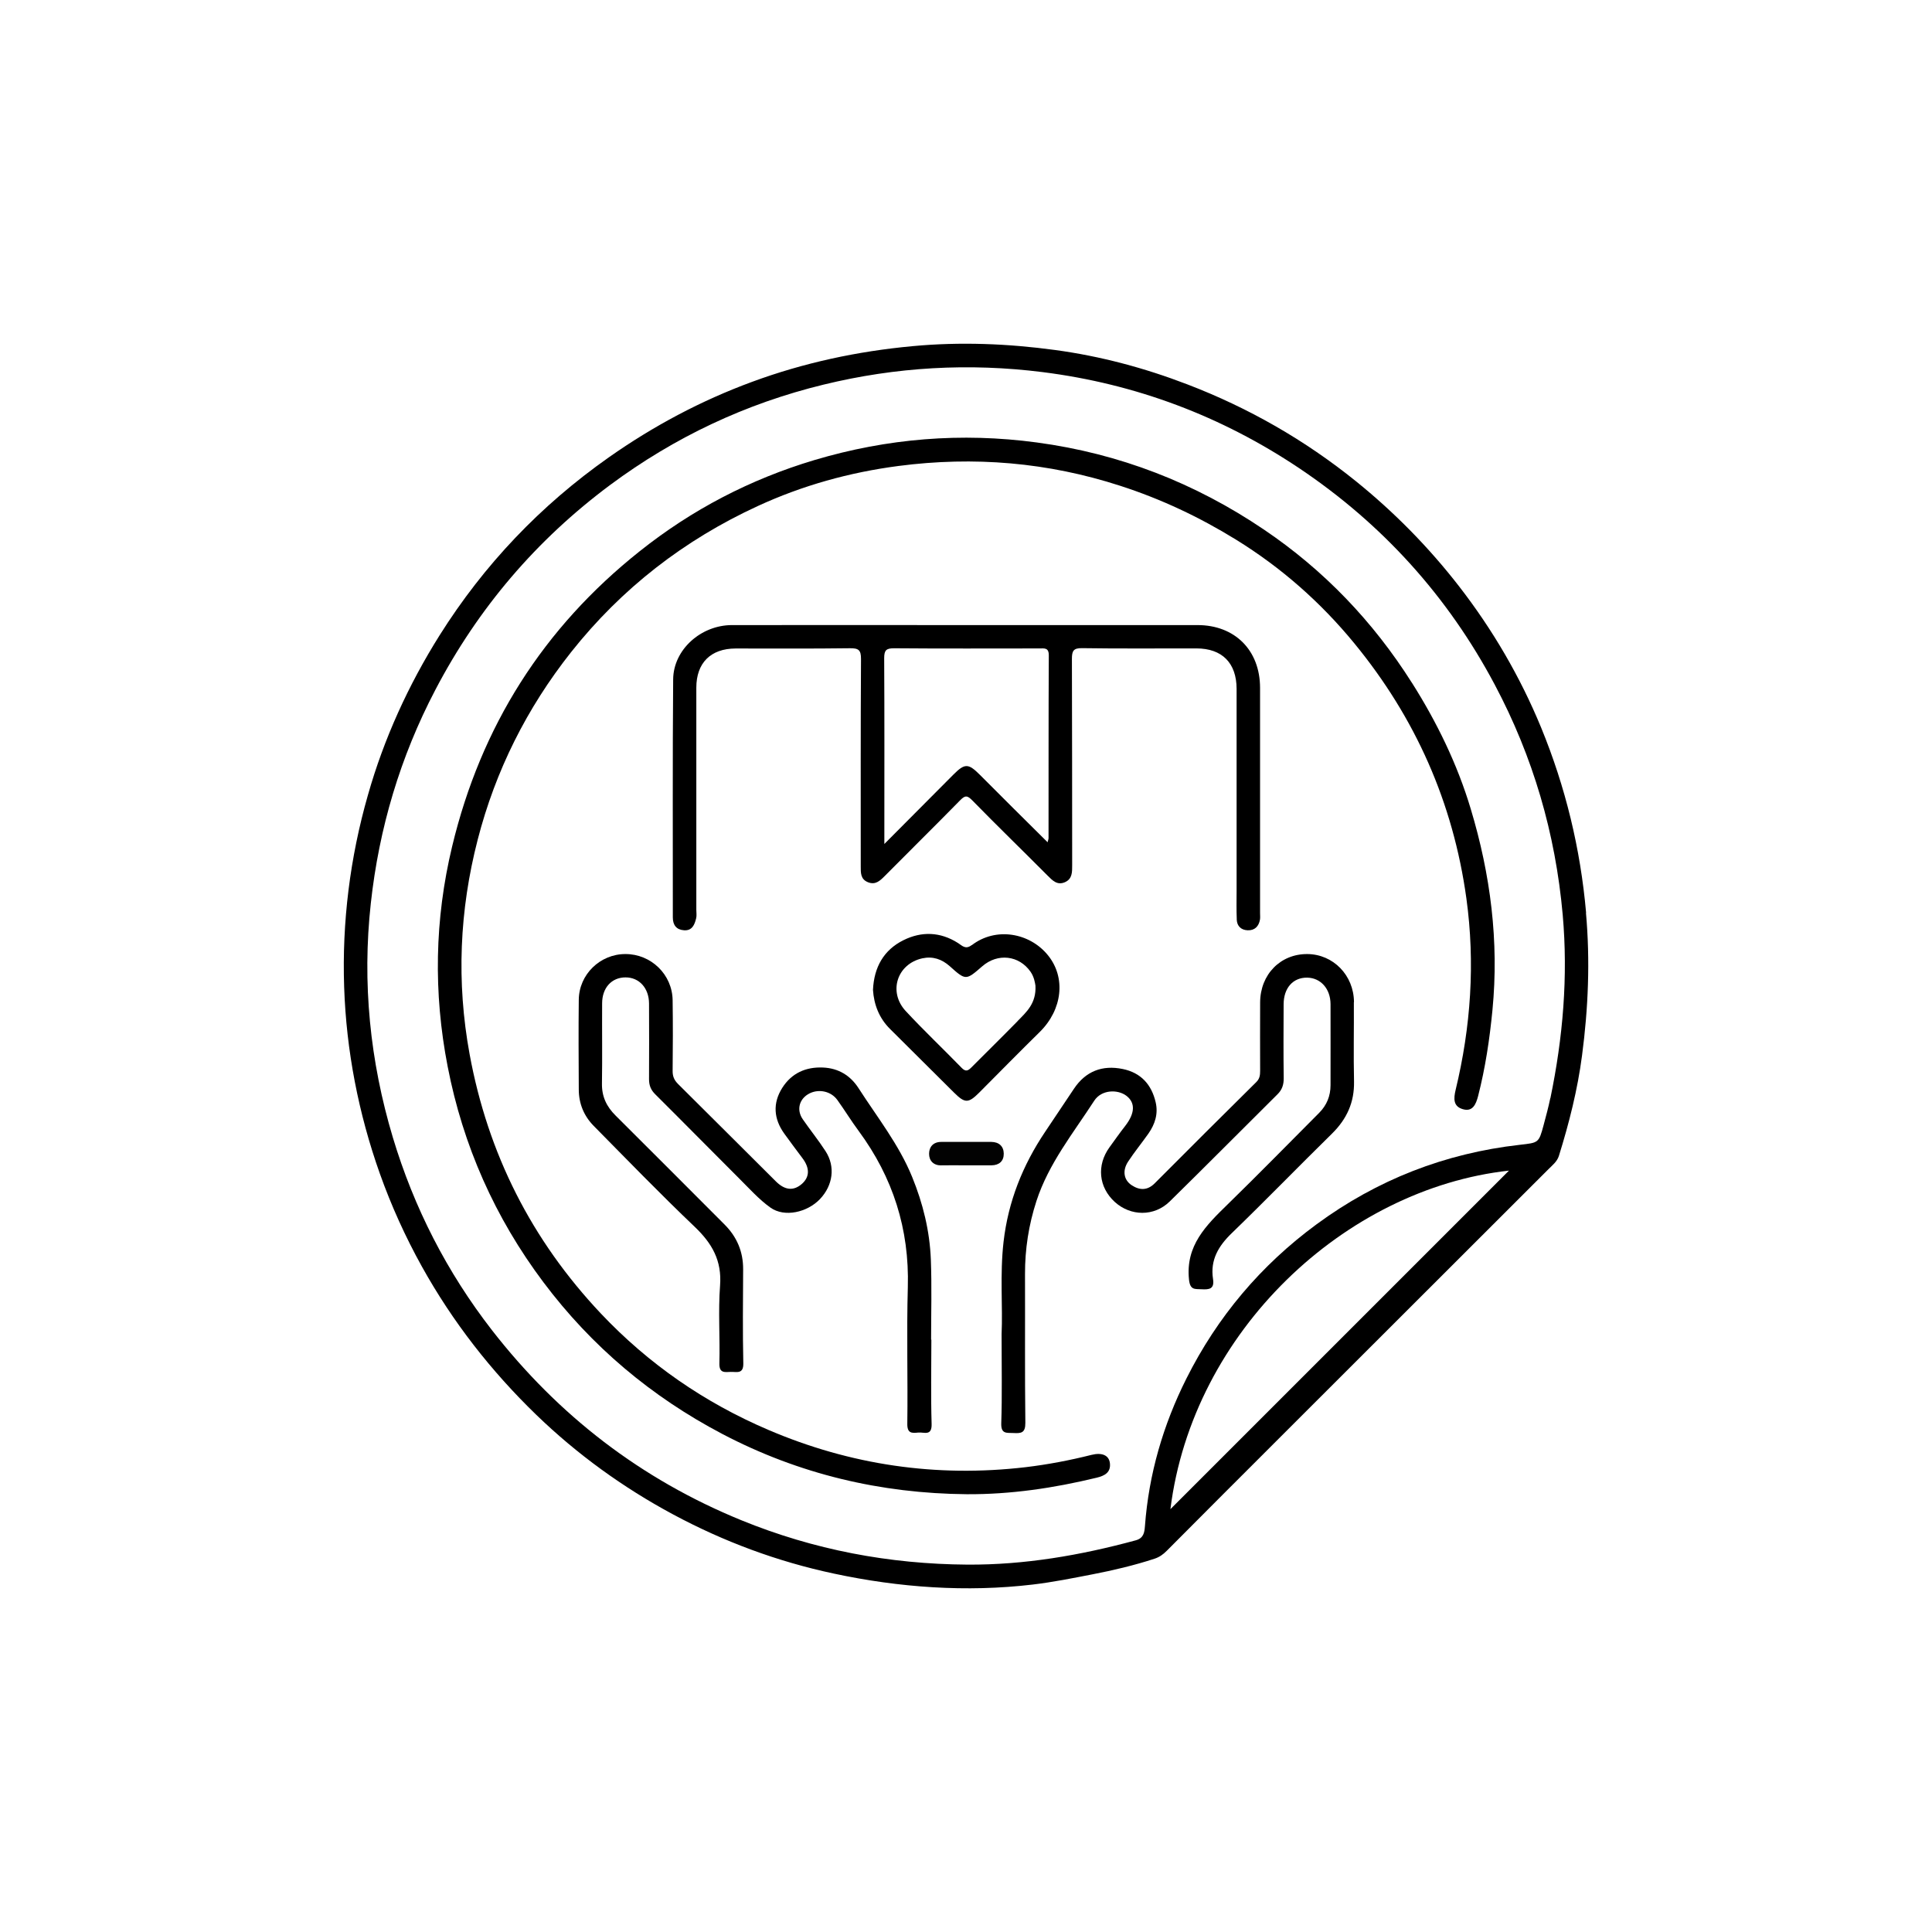
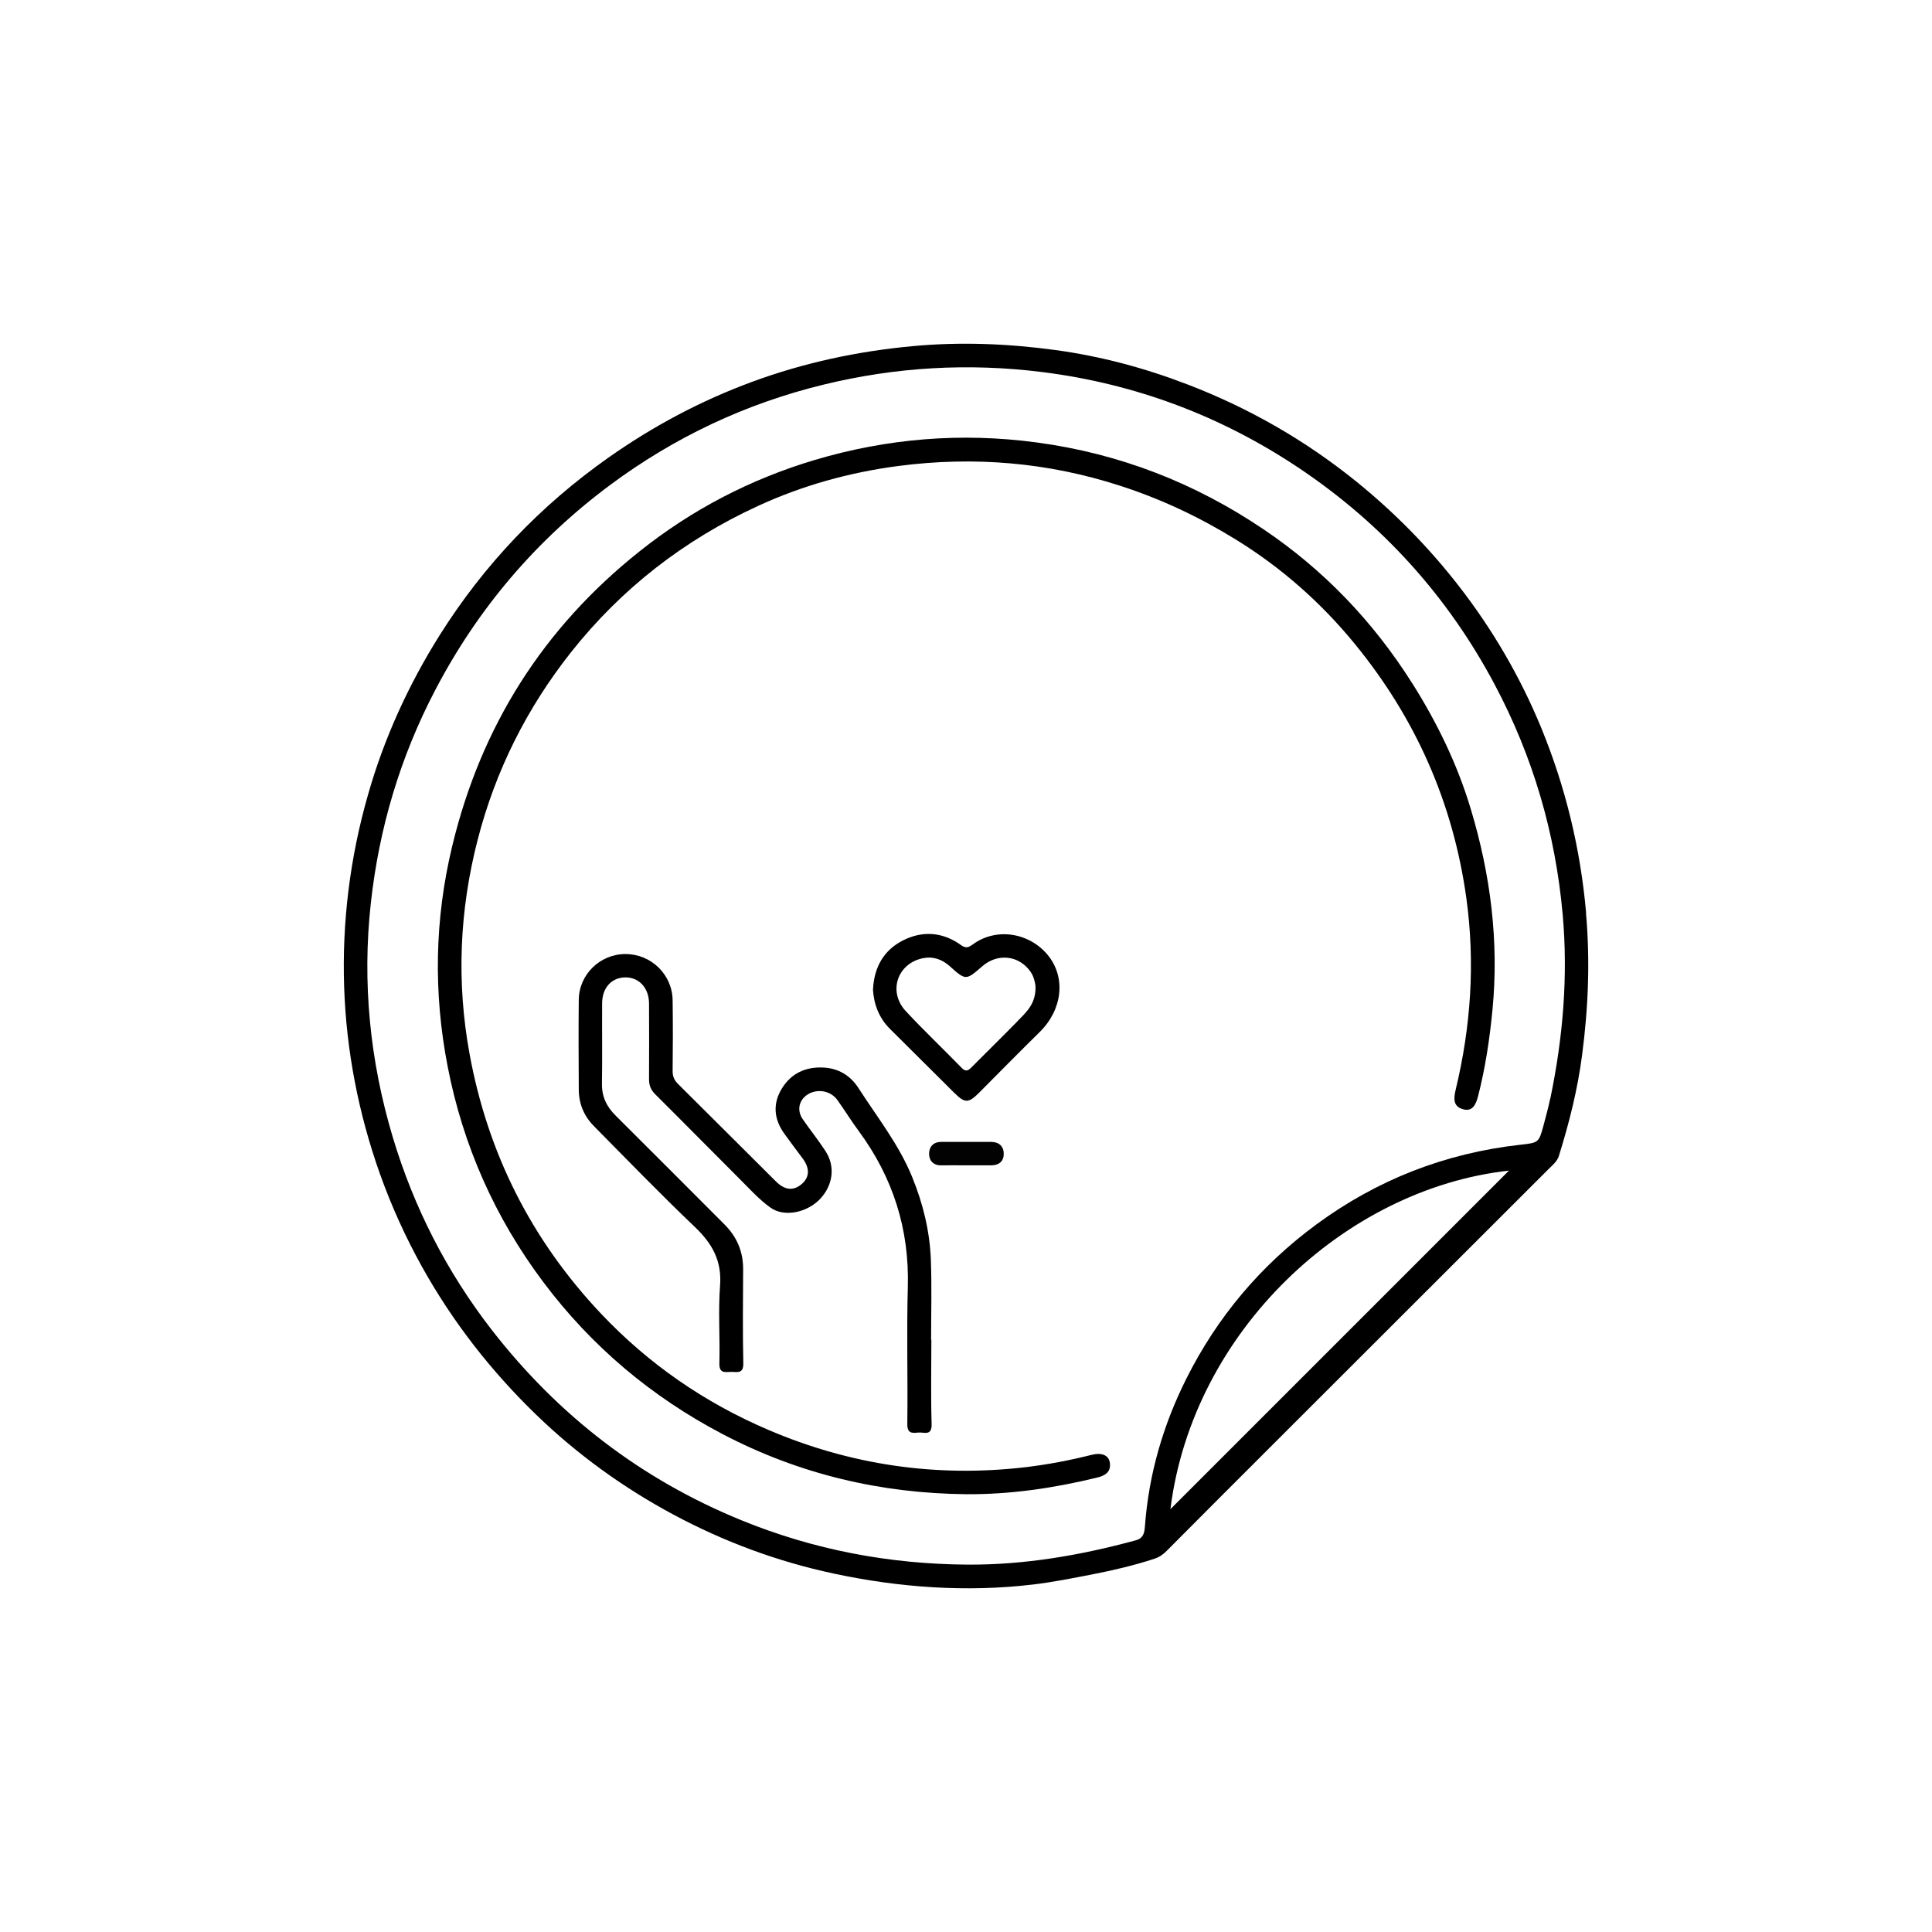
<svg xmlns="http://www.w3.org/2000/svg" viewBox="0 0 1133.86 1133.86" data-sanitized-data-name="Layer 1" data-name="Layer 1" id="Layer_1">
  <defs>
    <style>
      .cls-1 {
        fill: #020202;
      }

      .cls-1, .cls-2 {
        stroke-width: 0px;
      }

      .cls-2 {
        fill: #000;
      }
    </style>
  </defs>
  <g data-sanitized-data-name="Layer 1-2" data-name="Layer 1-2" id="Layer_1-2">
    <g>
      <path d="M930.86,535.74c-3.31-37.67-12.09-73.88-26.38-108.69-12.29-29.84-28.49-57.58-48.3-83.11-17.76-22.87-37.92-43.34-60.44-61.54-29.94-24.13-62.85-42.99-98.81-56.78-25.18-9.68-51.06-16.6-77.7-20.21-27.74-3.76-55.63-4.87-83.66-2.26-32.35,3.01-63.8,9.73-94.25,20.97-29.94,11.03-57.83,25.88-84.01,44.29-40.13,28.24-73.28,63.05-99.31,104.43-18.31,29.14-32.7,60.69-42.08,93.8-10.48,36.57-15.25,74.59-13.94,112.66,1.25,37.32,8.43,74.23,20.92,109.4,6.72,18.91,15.05,37.27,24.78,54.77,18.01,32.35,40.48,61.14,67.06,86.87,24.03,23.22,50.86,42.63,80.25,58.43,29.79,16,61.24,27.69,94.45,34.76,38.27,8.18,77.7,11.03,116.62,6.42,11.89-1.4,23.52-3.76,35.21-6.02,11.69-2.26,24.38-5.22,36.26-9.13,2.91-.95,5.07-2.51,7.17-4.61,21.87-21.97,43.74-43.89,65.66-65.76,52.82-52.77,105.63-105.48,158.4-158.25,2.31-2.31,5.07-4.46,6.12-7.77,6.02-19.31,10.98-38.92,13.59-58.94,3.66-27.79,4.82-55.63,2.31-83.71h.1ZM686.9,885.7c13.04-104.43,102.52-188.09,198.68-198.68-66.01,66.01-132.67,132.72-198.68,198.68ZM909.85,644.48c-1.1,5.32-2.51,10.53-3.91,15.75-2.86,10.63-2.96,10.38-13.99,11.64-43.89,4.97-83.66,20.46-119.28,46.65-32.75,24.08-58.23,54.32-76.39,90.54-13.64,27.19-22.07,56.08-24.33,86.57-.3,4.01-.85,7.12-5.47,8.38-32.35,8.78-65.11,14.45-98.71,14.24-45.89-.3-90.18-8.68-132.77-26.08-58.79-24.03-107.29-61.39-146.26-111.5-26.48-34.11-45.79-71.88-58.18-113.11-13.44-44.84-18.06-90.74-12.94-137.38,4.82-44.09,17.25-85.92,37.87-125.3,25.08-47.95,59.29-88.03,102.62-120.28,37.77-28.04,79.5-47.75,125.3-58.89,42.43-10.33,85.17-12.79,128.56-7.32,54.67,6.92,104.83,25.83,150.42,56.33,48.8,32.7,87.33,75.19,114.91,127.2,22.42,42.23,35.56,87.17,39.83,134.93,3.21,36.36.15,72.08-7.22,107.64h-.05Z" class="cls-2" />
      <path d="M828.59,400.67c-22.77-35.96-51.61-66.11-86.82-89.88-40.43-27.34-84.72-44.59-133.27-51.11-44.34-5.97-87.83-2.41-130.56,10.33-37.57,11.24-71.78,29.04-102.47,53.47-56.68,45.04-93.19,102.77-110.1,173.2-10.33,42.94-11.03,86.07-2.66,129.16,8.98,46.4,27.79,88.83,56.23,126.7,28.24,37.62,63.35,67.16,104.98,89.03,44.94,23.57,92.84,34.91,143.45,35.36,25.83.15,51.16-3.61,76.19-9.68,4.66-1.1,8.48-3.06,7.82-8.58-.55-4.61-4.66-6.37-10.83-4.82-12.74,3.21-25.68,5.67-38.67,7.22-52.26,6.12-102.77-1.25-151.13-21.97-37.27-15.95-70.07-38.57-98.01-68.11-40.78-43.19-66.41-93.9-77.14-152.33-7.77-42.38-5.97-84.37,4.77-125.95,10.43-40.43,28.79-77.09,54.77-109.95,29.69-37.47,66.51-65.96,109.7-85.82,26.13-12.04,53.72-19.71,82.46-23.47,44.34-5.77,87.58-2.16,130.16,11.64,24.03,7.77,46.45,18.36,67.86,31.55,26.58,16.4,49.71,36.77,69.42,60.79,35.91,43.69,58.08,93.55,65.86,149.82,5.22,37.97,2.61,75.39-6.32,112.4-1.25,5.22-1.35,9.58,4.06,11.24,5.92,1.86,7.87-2.81,9.13-7.62,4.26-16.6,6.77-33.46,8.43-50.51,3.91-40.28-1.15-79.55-12.74-118.02-7.87-26.28-19.86-50.86-34.51-74.03l-.05-.05Z" class="cls-2" />
-       <path d="M725.82,539.65c.15,3.86,2.56,6.17,6.42,6.32,4.16.15,6.52-2.31,7.22-6.27.2-1.2.05-2.51.05-3.76v-132.22c0-22.07-14.75-36.87-36.72-36.87h-135.33c-45.94,0-91.89-.05-137.83,0-18.26,0-34.41,14.4-34.56,31.85-.4,46.55-.15,93.14-.2,139.74,0,4.51,2.16,7.22,6.57,7.52,4.77.35,6.22-3.31,7.12-7.02.4-1.55.1-3.31.1-5.02v-130.31c0-14.55,8.43-22.97,23.02-23.02,22.37,0,44.69.15,67.06-.15,5.07-.05,6.62.95,6.57,6.37-.25,40.53-.15,81.06-.15,121.53,0,3.81-.2,7.67,4.26,9.43,4.31,1.71,6.92-.75,9.73-3.56,14.75-14.9,29.69-29.59,44.39-44.59,3.01-3.06,4.26-2.76,7.22.25,14.5,14.85,29.39,29.24,43.99,43.94,2.96,2.96,5.72,5.87,10.18,3.96,4.46-1.91,4.31-6.02,4.31-10.13-.05-40.33,0-80.6-.15-120.93,0-4.61.8-6.42,6.02-6.32,22.32.35,44.69.1,67.06.15,15.05,0,23.52,8.53,23.57,23.67v118.42c0,5.62-.15,11.29.1,16.9l-.05.1ZM615.37,491.9c0,.55-.25,1.1-.55,2.41-13.59-13.49-26.68-26.43-39.68-39.52-6.82-6.82-8.88-6.97-15.7-.1-13.09,13.19-26.23,26.33-40.43,40.63v-6.97c0-34.01.1-68.06-.1-102.07,0-4.77,1.25-5.82,5.87-5.82,28.39.25,56.78.1,85.17.1,2.91,0,5.62-.65,5.57,4.16-.2,35.71-.1,71.38-.15,107.09v.1Z" class="cls-2" />
      <path d="M538.98,840.75c3.31-.35,7.98,2.26,7.77-5.02-.5-16.5-.15-33-.15-49.51h-.15c0-15.65.45-31.35-.15-47-.65-16.75-4.61-32.9-10.98-48.5-7.77-19.06-20.51-35.06-31.5-52.16-4.77-7.37-11.74-11.64-20.77-12.04-10.18-.45-18.46,3.31-23.93,11.89-5.72,9.03-5.07,18.21,1.15,26.88,3.51,4.87,7.12,9.68,10.73,14.5,4.31,5.77,4.21,10.93-.35,15-4.87,4.26-9.98,3.86-15.35-1.5-19.16-19.06-38.22-38.12-57.38-57.13-2.21-2.21-3.21-4.46-3.16-7.67.15-13.79.2-27.59,0-41.38-.15-15.15-12.64-27.24-27.74-27.19-14.85,0-27.19,11.99-27.34,26.83-.2,17.56-.1,35.11,0,52.62,0,8.28,3.01,15.55,8.73,21.37,19.66,19.91,39.12,40.03,59.39,59.34,10.13,9.68,15.9,19.76,14.8,34.36-1.15,15.15,0,30.5-.4,45.74-.15,5.92,3.26,5.07,6.72,4.97,3.46-.1,7.47,1.45,7.32-5.07-.4-18.36-.2-36.77-.1-55.12.05-10.38-3.66-19.06-10.93-26.33-21.27-21.32-42.53-42.63-63.9-63.9-5.32-5.27-8.18-11.19-8.03-18.86.25-15.65,0-31.35.1-47,0-9.18,5.62-15.25,13.74-15.25s13.74,6.37,13.79,15.3c.05,14.85.1,29.64,0,44.49,0,3.56,1.05,6.27,3.66,8.83,16.45,16.35,32.75,32.95,49.21,49.36,5.97,5.92,11.64,12.34,18.41,17.15,8.18,5.82,21.52,2.86,29.04-5.02,7.67-8.08,9.13-19.11,3.26-28.14-4.16-6.42-9.03-12.44-13.39-18.76-3.86-5.67-1.96-12.19,4.16-15.2,5.52-2.66,12.49-1.15,16.15,3.91,4.31,5.97,8.13,12.29,12.54,18.21,20.11,27.29,29.79,57.58,28.84,91.64-.75,26.73.05,53.47-.3,80.2-.1,5.62,2.61,5.57,6.32,5.17h.15Z" class="cls-2" />
-       <path d="M794.63,588.11c-.1-15.75-12.19-28.09-27.39-28.19-15.75-.1-27.59,11.94-27.69,28.34-.1,13.39,0,26.73,0,40.13,0,2.56-.2,4.66-2.31,6.72-19.96,19.71-39.78,39.52-59.59,59.39-4.31,4.31-8.93,4.11-13.54,1.05-4.66-3.11-5.47-8.58-2.06-13.79,3.71-5.67,8.08-10.98,11.99-16.55,3.81-5.47,5.77-11.54,4.21-18.26-2.41-10.48-8.73-17.4-19.31-19.56-11.99-2.46-21.77,1.25-28.69,11.64-5.62,8.38-11.19,16.8-16.85,25.18-13.19,19.61-21.72,40.98-24.43,64.6-2.21,19.16-.4,38.42-1.15,54.17,0,19.71.35,36.01-.2,52.32-.2,6.47,3.21,5.52,7.17,5.72,4.51.25,7.02,0,6.97-6.02-.35-29.04-.1-58.08-.2-87.12-.05-14.75,2.16-29.04,6.72-43.04,7.17-22.02,21.57-39.78,33.91-58.84,4.26-6.57,13.74-6.77,18.86-2.91,5.42,4.16,5.02,10.33-.65,17.66-3.21,4.11-6.17,8.33-9.23,12.54-7.67,10.58-6.42,23.47,3.11,32.15,9.33,8.43,23.07,8.63,32.2-.3,21.22-20.82,42.13-41.93,63.25-62.9,2.71-2.66,3.71-5.67,3.66-9.53-.2-14.4-.1-28.84-.05-43.24,0-9.68,5.57-15.85,13.89-15.7,7.87.15,13.59,6.52,13.64,15.5.05,15.85,0,31.75,0,47.6,0,6.37-2.21,11.74-6.67,16.25-17.91,17.96-35.61,36.06-53.72,53.72-12.54,12.24-24.78,24.08-22.67,44.14.65,6.22,3.41,5.47,7.32,5.67,4.56.25,7.72-.1,6.77-6.07-1.71-11.14,3.21-19.36,11.08-26.93,19.86-19.21,39.12-39.07,58.84-58.43,8.63-8.53,13.09-18.31,12.84-30.6-.35-15.45,0-30.9-.1-46.35l.05-.15Z" class="cls-2" />
      <path d="M570.28,554.65c-3.66,2.81-5.57.35-8.03-1.2-10.38-6.62-21.37-6.97-32.05-1.66-11.49,5.72-17.25,15.75-17.86,29.14.55,8.53,3.51,16.5,10.03,22.97,12.54,12.44,25.03,24.88,37.52,37.32,6.42,6.37,8.43,6.37,14.8,0,11.84-11.89,23.62-23.88,35.56-35.61,13.29-13.14,15.4-31.9,4.77-44.99-10.73-13.24-30.6-16.75-44.69-5.92l-.05-.05ZM597.26,599.24c-8.98,9.18-18.16,18.16-27.24,27.29-1.91,1.91-3.31,2.56-5.62.2-10.88-11.19-22.22-21.92-32.85-33.36-10.43-11.24-5.07-27.69,9.78-30.95,6.07-1.3,11.39.45,16.1,4.66,9.38,8.43,9.48,8.33,19.06,0,9.08-7.87,21.62-6.42,28.34,3.26,2.11,3.06,2.61,6.52,2.86,8.13.55,10.38-5.27,15.45-10.48,20.77h.05Z" class="cls-2" />
      <path d="M552.47,683.91c4.82-.05,9.58,0,14.4,0s10.03.05,15.05,0c4.51-.05,7.22-2.51,7.17-6.87-.05-4.31-2.81-6.82-7.27-6.87-9.83-.05-19.61,0-29.44,0-4.66,0-7.12,2.91-7.12,6.97s2.56,6.87,7.22,6.82v-.05Z" class="cls-1" />
    </g>
  </g>
</svg>